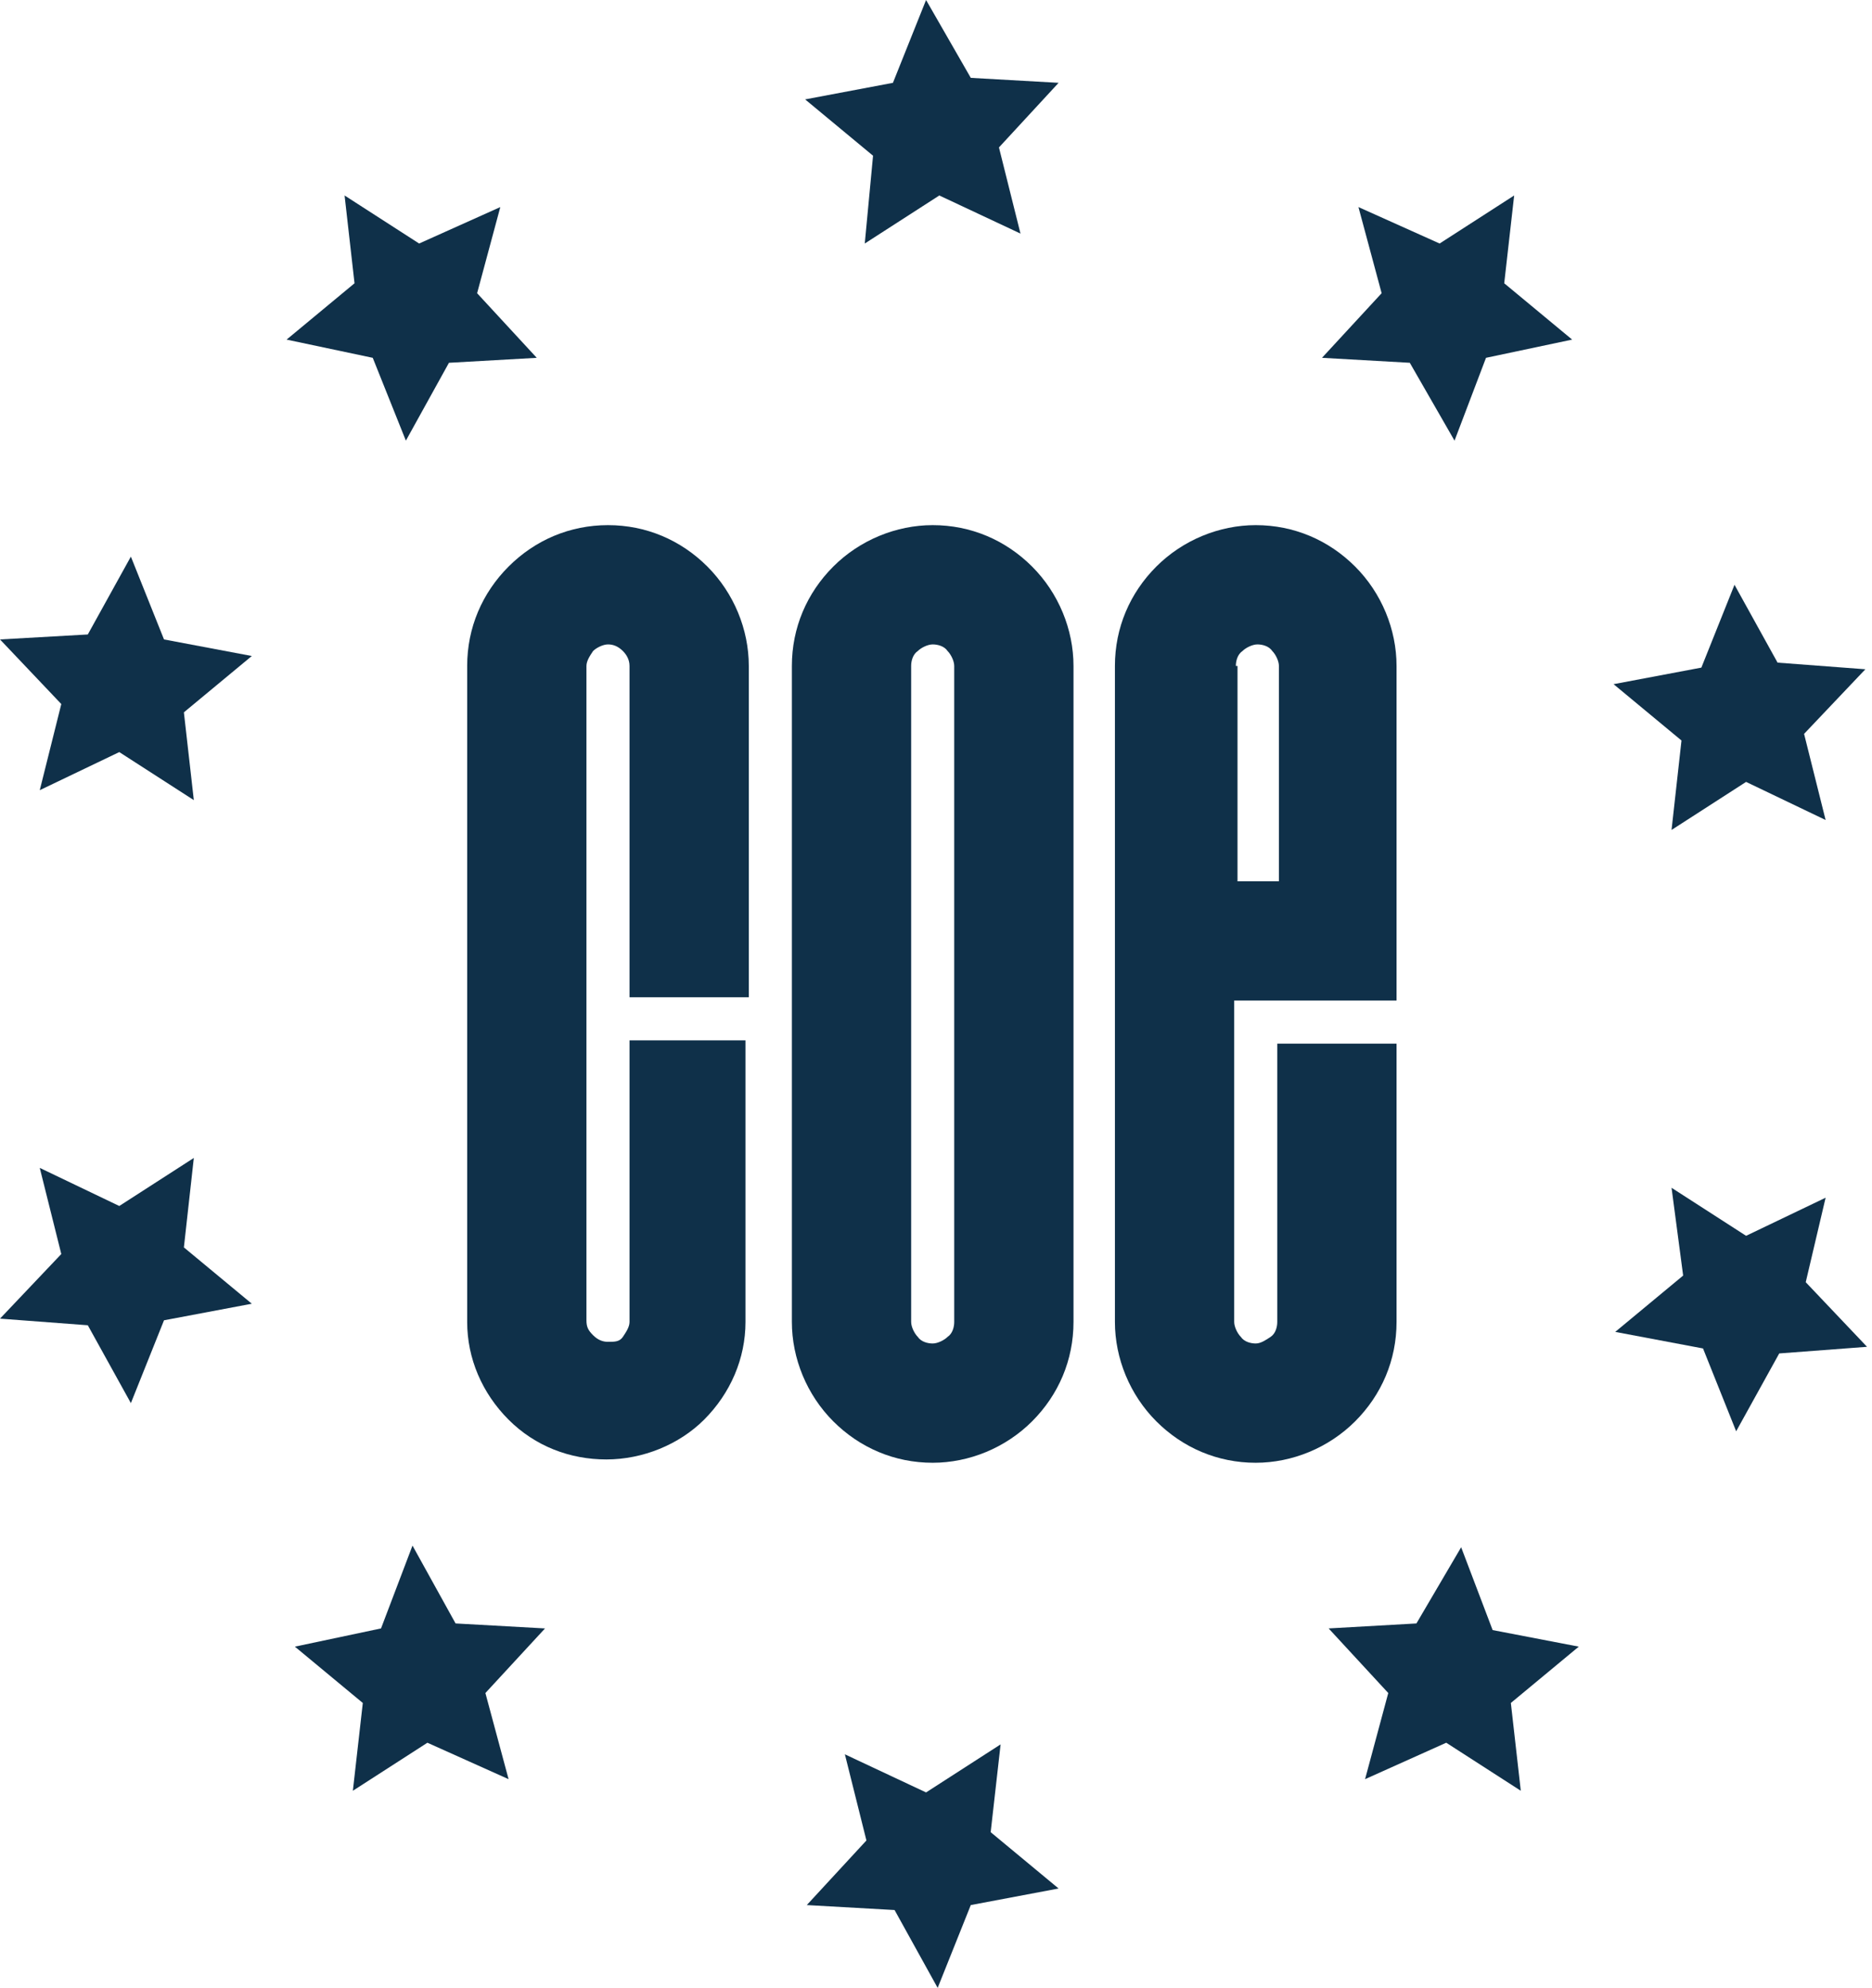
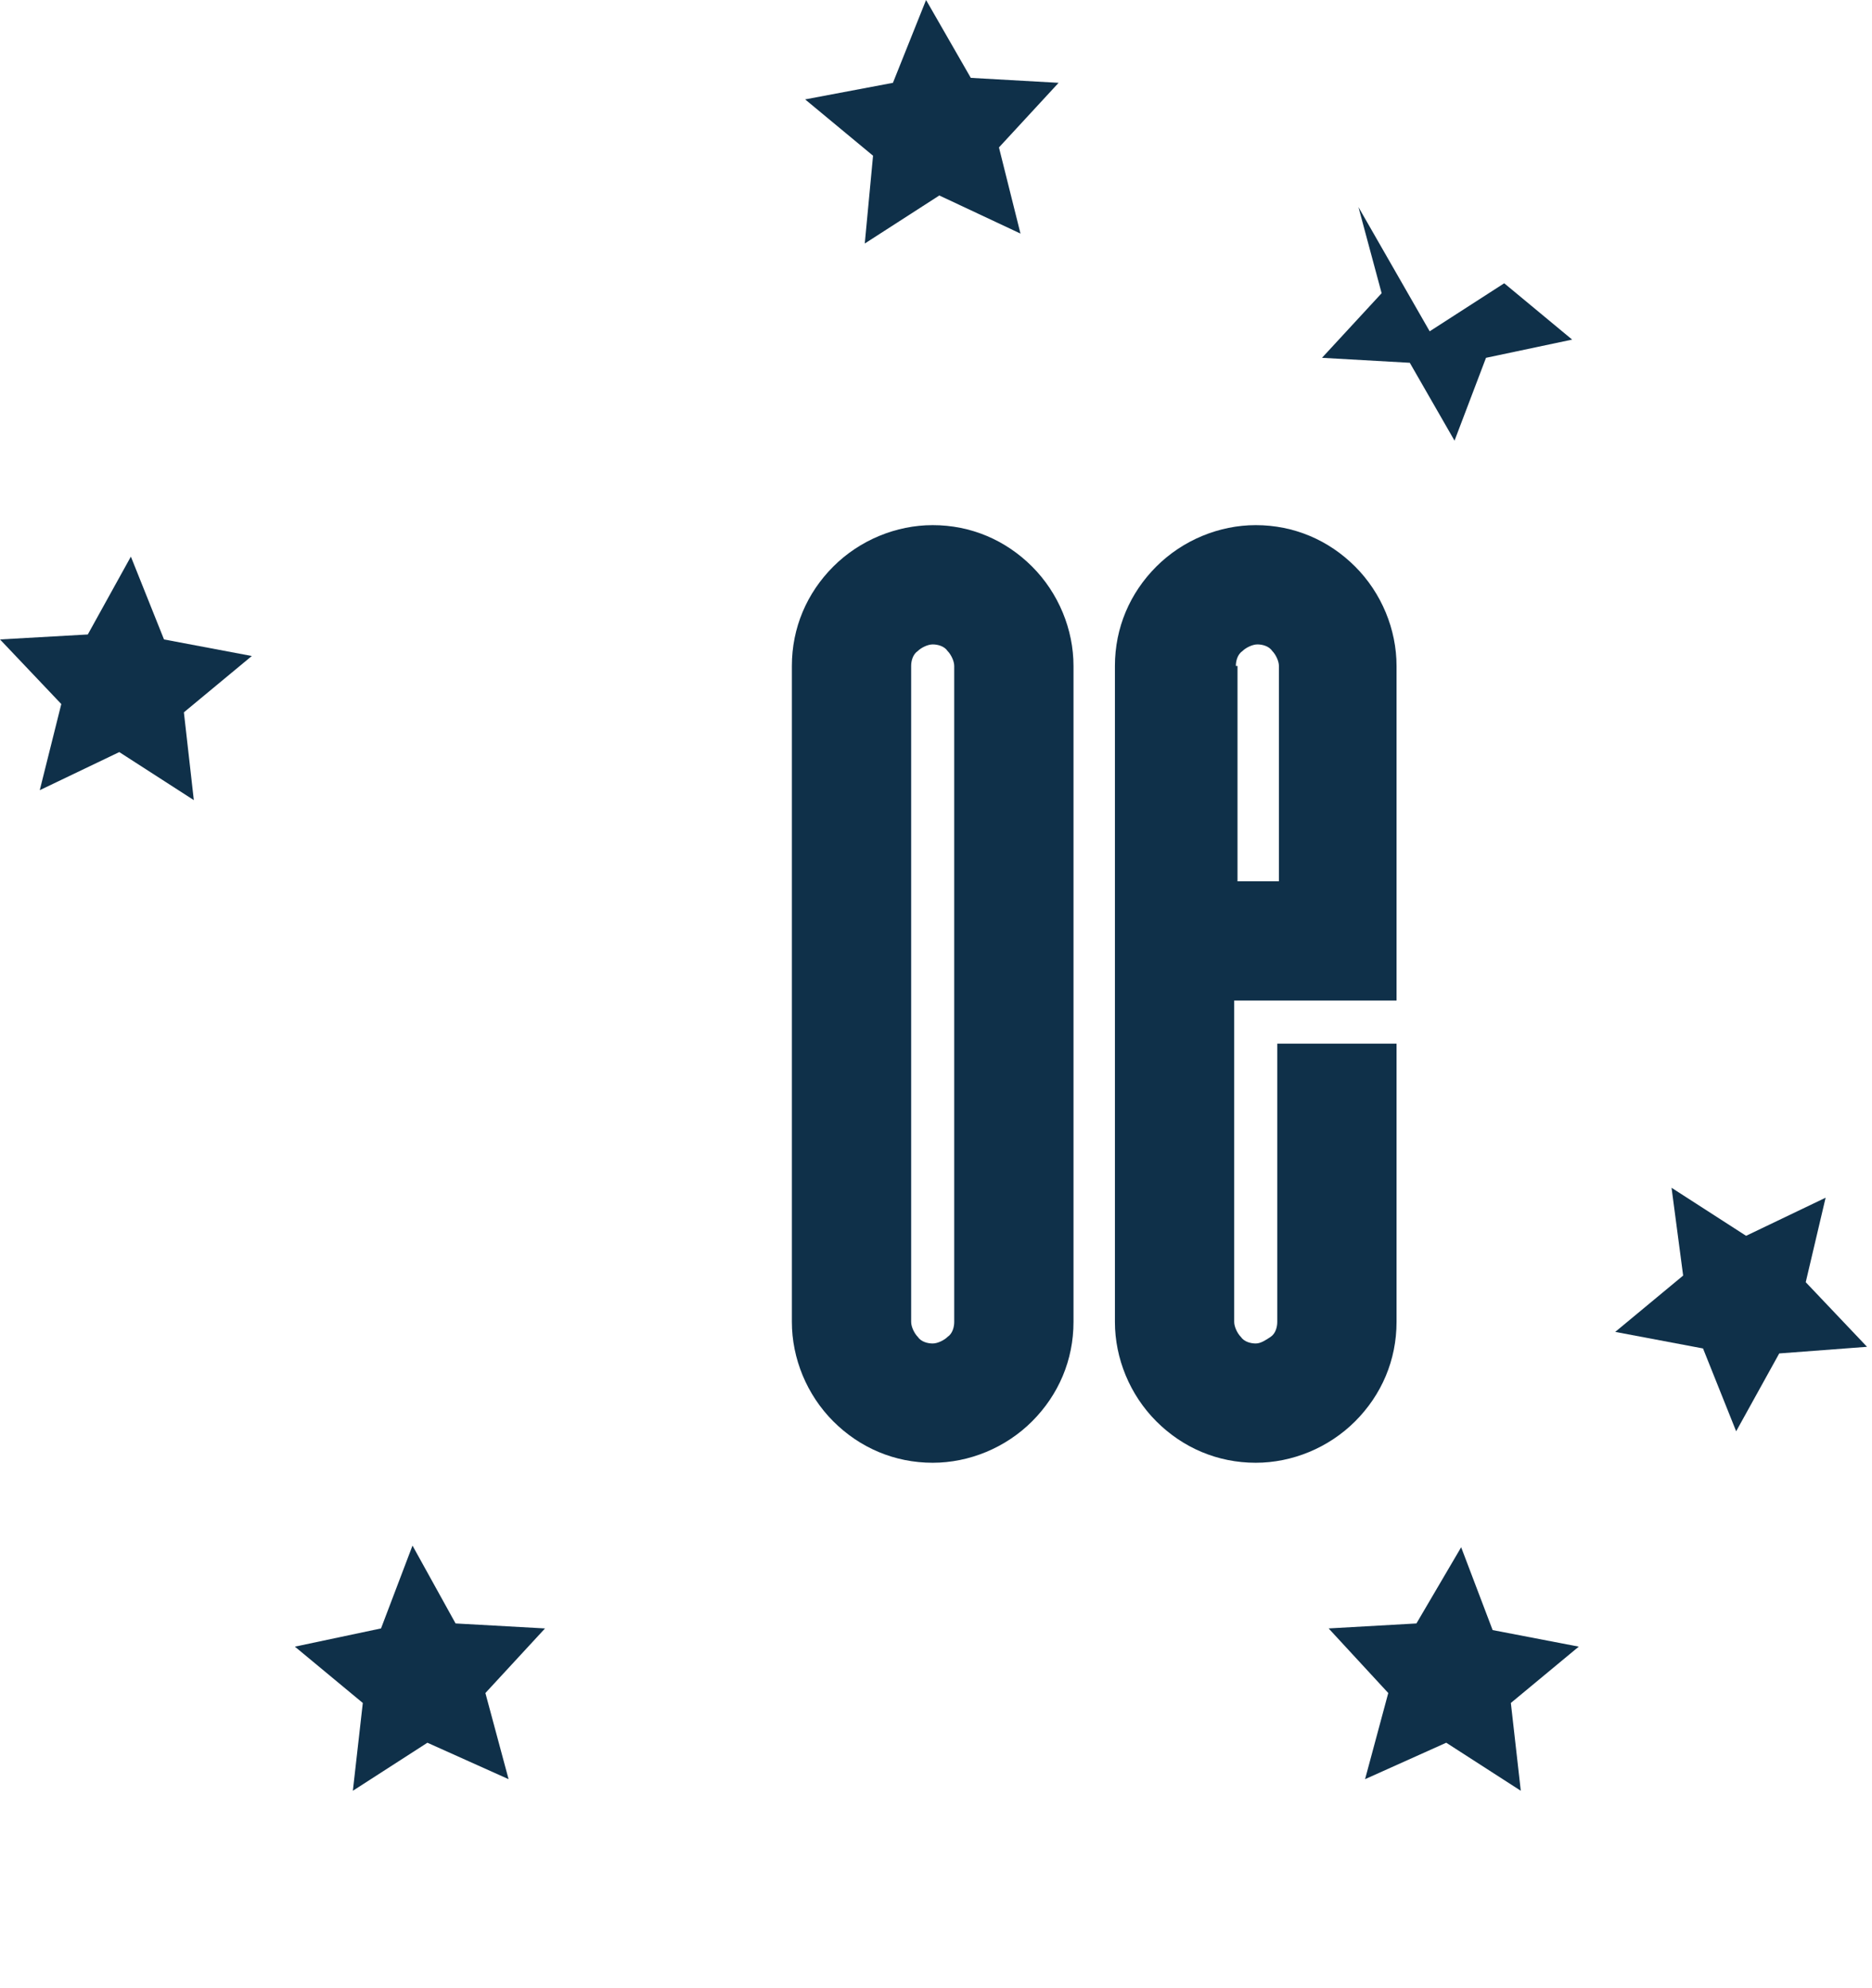
<svg xmlns="http://www.w3.org/2000/svg" version="1.1" id="Layer_1" x="0px" y="0px" viewBox="0 0 113 120" style="enable-background:new 0 0 113 120;" xml:space="preserve">
  <style type="text/css">
	.st0{fill:#0F3049;}
</style>
  <g>
    <path class="st0" d="M7.9,33.6l-2.6,4.7L0,38.6l3.7,3.9l-1.3,5.2l4.8-2.3l4.5,2.9L11.1,43l4.1-3.4l-5.3-1L7.9,33.6z" />
-     <path class="st0" d="M100.9,50.1l4.5-2.9l4.8,2.3l-1.3-5.2l3.7-3.9l-5.3-0.4l-2.6-4.7l-2,5l-5.3,1l4.1,3.4L100.9,50.1z" />
-     <path class="st0" d="M87.8,26.6l1.9-5l5.2-1.1l-4.1-3.4l0.6-5.3l-4.5,2.9L82,12.5l1.4,5.2l-3.6,3.9l5.3,0.3L87.8,26.6z" />
-     <path class="st0" d="M24.5,26.6l2.6-4.7l5.3-0.3l-3.6-3.9l1.4-5.2l-4.9,2.2l-4.5-2.9l0.6,5.3l-4.1,3.4l5.2,1.1L24.5,26.6z" />
+     <path class="st0" d="M87.8,26.6l1.9-5l5.2-1.1l-4.1-3.4l-4.5,2.9L82,12.5l1.4,5.2l-3.6,3.9l5.3,0.3L87.8,26.6z" />
    <path class="st0" d="M52.2,14.7l4.5-2.9l4.9,2.3l-1.3-5.2L63.9,5l-5.3-0.3L55.9,0l-2,5l-5.3,1l4.1,3.4L52.2,14.7z" />
    <path class="st0" d="M110.2,72.3l-4.8,2.3l-4.5-2.9l0.7,5.3l-4.1,3.4l5.3,1l2,5l2.6-4.7l5.3-0.4l-3.7-3.9L110.2,72.3z" />
-     <path class="st0" d="M11.7,69.9l-4.5,2.9l-4.8-2.3l1.3,5.2L0,79.6L5.3,80l2.6,4.7l2-5l5.3-1l-4.1-3.4L11.7,69.9z" />
    <path class="st0" d="M27.5,98l-2.6-4.7l-1.9,5l-5.2,1.1l4.1,3.4l-0.6,5.3l4.5-2.9l4.9,2.2l-1.4-5.2l3.6-3.9L27.5,98z" />
    <path class="st0" d="M90.1,98.4l-1.9-5L85.5,98l-5.3,0.3l3.6,3.9l-1.4,5.2l4.9-2.2l4.5,2.9l-0.6-5.3l4.1-3.4L90.1,98.4z" />
-     <path class="st0" d="M60.4,105.3l-4.5,2.9l-4.9-2.3l1.3,5.2l-3.6,3.9l5.3,0.3l2.6,4.7l2-5l5.3-1l-4.1-3.4L60.4,105.3z" />
    <path class="st0" d="M84.3,60.4V40.2c0-2.2-0.9-4.4-2.5-6c-1.6-1.6-3.7-2.5-6-2.5c-2.2,0-4.4,0.9-6,2.5c-1.6,1.6-2.5,3.7-2.5,6   v39.6c0,2.2,0.9,4.4,2.5,6c1.6,1.6,3.7,2.5,6,2.5c2.2,0,4.4-0.9,6-2.5c1.6-1.6,2.5-3.7,2.5-6V63h-7.2v16.8c0,0.3-0.1,0.7-0.4,0.9   s-0.6,0.4-0.9,0.4c-0.3,0-0.7-0.1-0.9-0.4c-0.2-0.2-0.4-0.6-0.4-0.9V60.4H84.3z M74.6,40.2c0-0.3,0.1-0.7,0.4-0.9   c0.2-0.2,0.6-0.4,0.9-0.4c0.3,0,0.7,0.1,0.9,0.4c0.2,0.2,0.4,0.6,0.4,0.9v13h-2.5V40.2z" />
    <path class="st0" d="M64.8,40.2c0-2.2-0.9-4.4-2.5-6c-1.6-1.6-3.7-2.5-6-2.5c-2.2,0-4.4,0.9-6,2.5c-1.6,1.6-2.5,3.7-2.5,6v39.6   c0,2.2,0.9,4.4,2.5,6c1.6,1.6,3.7,2.5,6,2.5c2.2,0,4.4-0.9,6-2.5c1.6-1.6,2.5-3.7,2.5-6V40.2z M57.6,79.8c0,0.3-0.1,0.7-0.4,0.9   c-0.2,0.2-0.6,0.4-0.9,0.4s-0.7-0.1-0.9-0.4c-0.2-0.2-0.4-0.6-0.4-0.9V40.2c0-0.3,0.1-0.7,0.4-0.9c0.2-0.2,0.6-0.4,0.9-0.4   s0.7,0.1,0.9,0.4c0.2,0.2,0.4,0.6,0.4,0.9V79.8z" />
-     <path class="st0" d="M45.2,60.2v-20c0-2.2-0.9-4.4-2.5-6c-1.6-1.6-3.7-2.5-6-2.5s-4.4,0.9-6,2.5c-1.6,1.6-2.5,3.7-2.5,6v39.6   c0,2.2,0.9,4.3,2.5,5.9c1.6,1.6,3.7,2.4,5.9,2.4c2.2,0,4.4-0.9,5.9-2.4c1.6-1.6,2.5-3.7,2.5-5.9v-17H38v17c0,0.3-0.2,0.6-0.4,0.9   S37.1,81,36.7,81c-0.3,0-0.6-0.1-0.9-0.4s-0.4-0.5-0.4-0.9V40.2c0-0.3,0.2-0.6,0.4-0.9c0.2-0.2,0.6-0.4,0.9-0.4   c0.3,0,0.6,0.1,0.9,0.4c0.2,0.2,0.4,0.5,0.4,0.9v20H45.2z" />
  </g>
</svg>